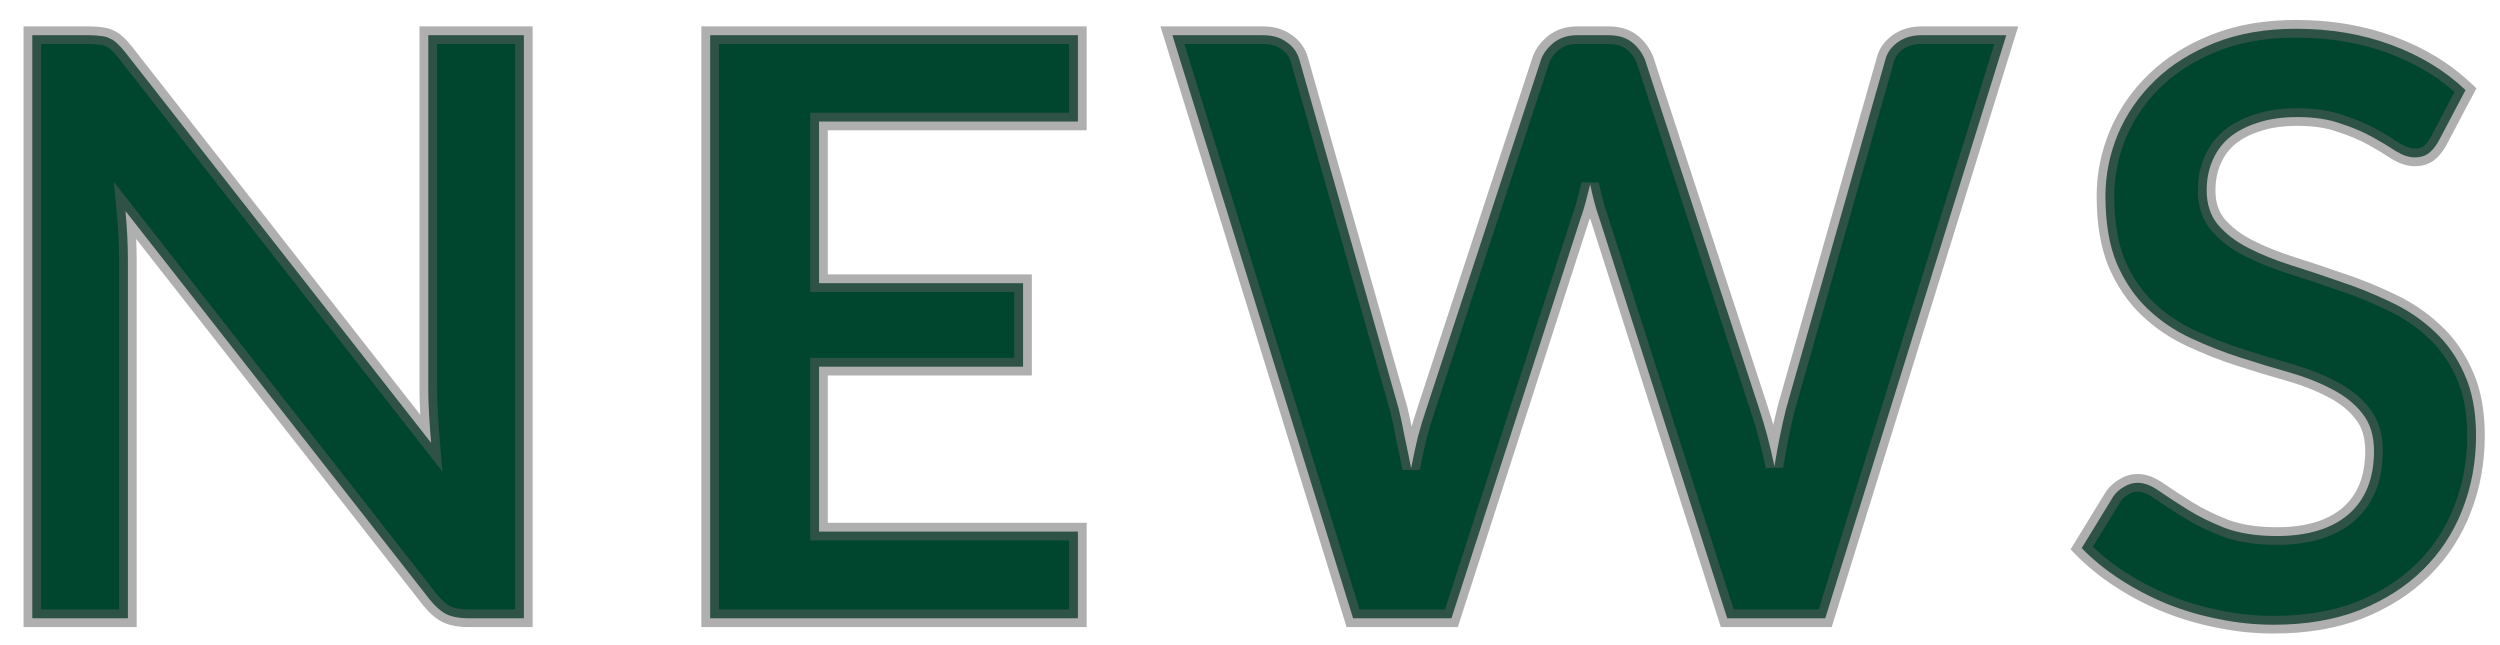
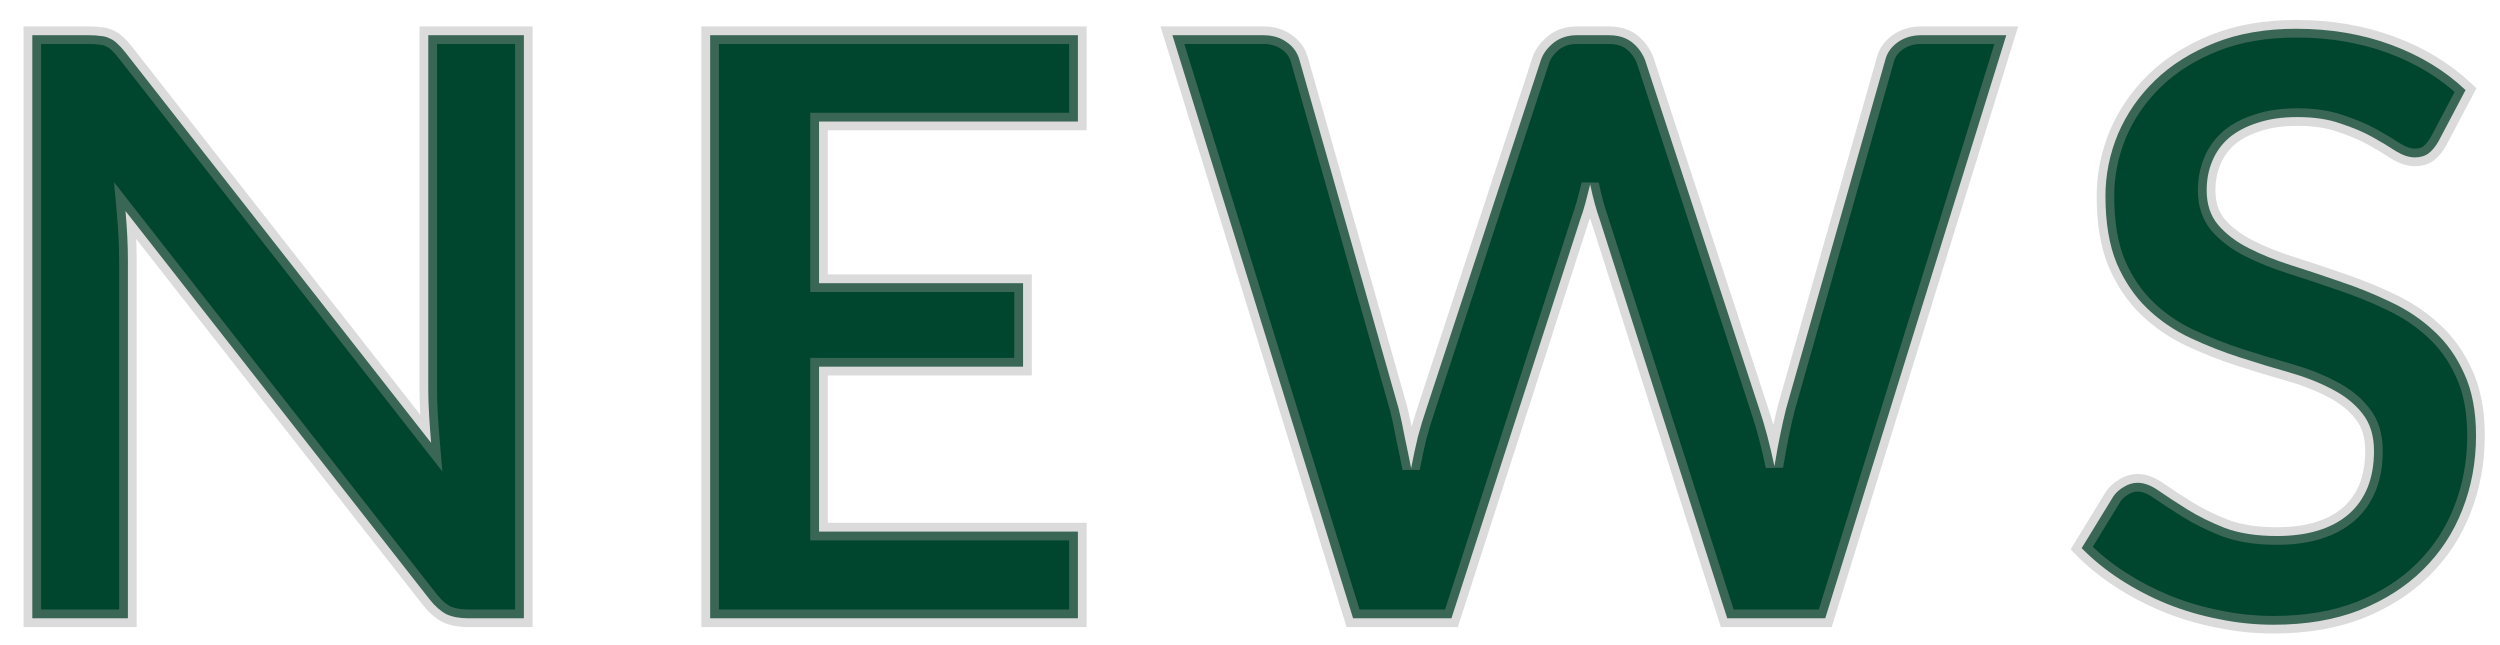
<svg xmlns="http://www.w3.org/2000/svg" width="93" height="24" viewBox="0 0 93 24" fill="none">
  <mask id="path-1-outside-1_844_13341" maskUnits="userSpaceOnUse" x="0" y="0" width="93" height="24" fill="black">
    <rect fill="white" width="93" height="24" />
    <path d="M19.488 1.31V23H17.418C17.098 23 16.828 22.95 16.608 22.85C16.398 22.74 16.192 22.56 15.992 22.31L4.668 7.85C4.728 8.51 4.758 9.12 4.758 9.68V23H1.202V1.31H3.317C3.487 1.31 3.632 1.32 3.752 1.34C3.882 1.35 3.993 1.38 4.082 1.43C4.183 1.47 4.277 1.535 4.367 1.625C4.457 1.705 4.558 1.815 4.668 1.955L16.038 16.475C16.008 16.125 15.982 15.78 15.963 15.44C15.943 15.1 15.932 14.785 15.932 14.495V1.31H19.488ZM30.468 4.52V10.535H38.058V13.64H30.468V19.775H40.098V23H26.418V1.31H40.098V4.52H30.468ZM74.634 1.31L67.899 23H64.254L59.514 8.18C59.384 7.82 59.264 7.38 59.154 6.86C59.094 7.11 59.034 7.345 58.974 7.565C58.914 7.785 58.849 7.99 58.779 8.18L53.994 23H50.334L43.614 1.31H46.989C47.339 1.31 47.629 1.395 47.859 1.565C48.099 1.725 48.259 1.945 48.339 2.225L52.029 15.2C52.109 15.52 52.184 15.87 52.254 16.25C52.334 16.62 52.414 17.01 52.494 17.42C52.574 17 52.659 16.605 52.749 16.235C52.849 15.865 52.954 15.52 53.064 15.2L57.324 2.225C57.404 1.995 57.559 1.785 57.789 1.595C58.029 1.405 58.319 1.31 58.659 1.31H59.844C60.194 1.31 60.479 1.395 60.699 1.565C60.919 1.735 61.084 1.955 61.194 2.225L65.439 15.2C65.649 15.82 65.839 16.535 66.009 17.345C66.139 16.555 66.284 15.84 66.444 15.2L70.134 2.225C70.194 1.975 70.344 1.76 70.584 1.58C70.834 1.4 71.129 1.31 71.469 1.31H74.634ZM90.713 5.255C90.593 5.465 90.463 5.62 90.323 5.72C90.193 5.81 90.028 5.855 89.828 5.855C89.618 5.855 89.388 5.78 89.138 5.63C88.898 5.47 88.608 5.295 88.268 5.105C87.928 4.915 87.528 4.745 87.068 4.595C86.618 4.435 86.083 4.355 85.463 4.355C84.903 4.355 84.413 4.425 83.993 4.565C83.573 4.695 83.218 4.88 82.928 5.12C82.648 5.36 82.438 5.65 82.298 5.99C82.158 6.32 82.088 6.685 82.088 7.085C82.088 7.595 82.228 8.02 82.508 8.36C82.798 8.7 83.178 8.99 83.648 9.23C84.118 9.47 84.653 9.685 85.253 9.875C85.853 10.065 86.468 10.27 87.098 10.49C87.728 10.7 88.343 10.95 88.943 11.24C89.543 11.52 90.078 11.88 90.548 12.32C91.018 12.75 91.393 13.28 91.673 13.91C91.963 14.54 92.108 15.305 92.108 16.205C92.108 17.185 91.938 18.105 91.598 18.965C91.268 19.815 90.778 20.56 90.128 21.2C89.488 21.83 88.703 22.33 87.773 22.7C86.843 23.06 85.778 23.24 84.578 23.24C83.888 23.24 83.208 23.17 82.538 23.03C81.868 22.9 81.223 22.71 80.603 22.46C79.993 22.21 79.418 21.91 78.878 21.56C78.338 21.21 77.858 20.82 77.438 20.39L78.623 18.455C78.723 18.315 78.853 18.2 79.013 18.11C79.173 18.01 79.343 17.96 79.523 17.96C79.773 17.96 80.043 18.065 80.333 18.275C80.623 18.475 80.968 18.7 81.368 18.95C81.768 19.2 82.233 19.43 82.763 19.64C83.303 19.84 83.948 19.94 84.698 19.94C85.848 19.94 86.738 19.67 87.368 19.13C87.998 18.58 88.313 17.795 88.313 16.775C88.313 16.205 88.168 15.74 87.878 15.38C87.598 15.02 87.223 14.72 86.753 14.48C86.283 14.23 85.748 14.02 85.148 13.85C84.548 13.68 83.938 13.495 83.318 13.295C82.698 13.095 82.088 12.855 81.488 12.575C80.888 12.295 80.353 11.93 79.883 11.48C79.413 11.03 79.033 10.47 78.743 9.8C78.463 9.12 78.323 8.285 78.323 7.295C78.323 6.505 78.478 5.735 78.788 4.985C79.108 4.235 79.568 3.57 80.168 2.99C80.768 2.41 81.508 1.945 82.388 1.595C83.268 1.245 84.278 1.07 85.418 1.07C86.698 1.07 87.878 1.27 88.958 1.67C90.038 2.07 90.958 2.63 91.718 3.35L90.713 5.255Z" />
  </mask>
  <path d="M19.488 1.31V23H17.418C17.098 23 16.828 22.95 16.608 22.85C16.398 22.74 16.192 22.56 15.992 22.31L4.668 7.85C4.728 8.51 4.758 9.12 4.758 9.68V23H1.202V1.31H3.317C3.487 1.31 3.632 1.32 3.752 1.34C3.882 1.35 3.993 1.38 4.082 1.43C4.183 1.47 4.277 1.535 4.367 1.625C4.457 1.705 4.558 1.815 4.668 1.955L16.038 16.475C16.008 16.125 15.982 15.78 15.963 15.44C15.943 15.1 15.932 14.785 15.932 14.495V1.31H19.488ZM30.468 4.52V10.535H38.058V13.64H30.468V19.775H40.098V23H26.418V1.31H40.098V4.52H30.468ZM74.634 1.31L67.899 23H64.254L59.514 8.18C59.384 7.82 59.264 7.38 59.154 6.86C59.094 7.11 59.034 7.345 58.974 7.565C58.914 7.785 58.849 7.99 58.779 8.18L53.994 23H50.334L43.614 1.31H46.989C47.339 1.31 47.629 1.395 47.859 1.565C48.099 1.725 48.259 1.945 48.339 2.225L52.029 15.2C52.109 15.52 52.184 15.87 52.254 16.25C52.334 16.62 52.414 17.01 52.494 17.42C52.574 17 52.659 16.605 52.749 16.235C52.849 15.865 52.954 15.52 53.064 15.2L57.324 2.225C57.404 1.995 57.559 1.785 57.789 1.595C58.029 1.405 58.319 1.31 58.659 1.31H59.844C60.194 1.31 60.479 1.395 60.699 1.565C60.919 1.735 61.084 1.955 61.194 2.225L65.439 15.2C65.649 15.82 65.839 16.535 66.009 17.345C66.139 16.555 66.284 15.84 66.444 15.2L70.134 2.225C70.194 1.975 70.344 1.76 70.584 1.58C70.834 1.4 71.129 1.31 71.469 1.31H74.634ZM90.713 5.255C90.593 5.465 90.463 5.62 90.323 5.72C90.193 5.81 90.028 5.855 89.828 5.855C89.618 5.855 89.388 5.78 89.138 5.63C88.898 5.47 88.608 5.295 88.268 5.105C87.928 4.915 87.528 4.745 87.068 4.595C86.618 4.435 86.083 4.355 85.463 4.355C84.903 4.355 84.413 4.425 83.993 4.565C83.573 4.695 83.218 4.88 82.928 5.12C82.648 5.36 82.438 5.65 82.298 5.99C82.158 6.32 82.088 6.685 82.088 7.085C82.088 7.595 82.228 8.02 82.508 8.36C82.798 8.7 83.178 8.99 83.648 9.23C84.118 9.47 84.653 9.685 85.253 9.875C85.853 10.065 86.468 10.27 87.098 10.49C87.728 10.7 88.343 10.95 88.943 11.24C89.543 11.52 90.078 11.88 90.548 12.32C91.018 12.75 91.393 13.28 91.673 13.91C91.963 14.54 92.108 15.305 92.108 16.205C92.108 17.185 91.938 18.105 91.598 18.965C91.268 19.815 90.778 20.56 90.128 21.2C89.488 21.83 88.703 22.33 87.773 22.7C86.843 23.06 85.778 23.24 84.578 23.24C83.888 23.24 83.208 23.17 82.538 23.03C81.868 22.9 81.223 22.71 80.603 22.46C79.993 22.21 79.418 21.91 78.878 21.56C78.338 21.21 77.858 20.82 77.438 20.39L78.623 18.455C78.723 18.315 78.853 18.2 79.013 18.11C79.173 18.01 79.343 17.96 79.523 17.96C79.773 17.96 80.043 18.065 80.333 18.275C80.623 18.475 80.968 18.7 81.368 18.95C81.768 19.2 82.233 19.43 82.763 19.64C83.303 19.84 83.948 19.94 84.698 19.94C85.848 19.94 86.738 19.67 87.368 19.13C87.998 18.58 88.313 17.795 88.313 16.775C88.313 16.205 88.168 15.74 87.878 15.38C87.598 15.02 87.223 14.72 86.753 14.48C86.283 14.23 85.748 14.02 85.148 13.85C84.548 13.68 83.938 13.495 83.318 13.295C82.698 13.095 82.088 12.855 81.488 12.575C80.888 12.295 80.353 11.93 79.883 11.48C79.413 11.03 79.033 10.47 78.743 9.8C78.463 9.12 78.323 8.285 78.323 7.295C78.323 6.505 78.478 5.735 78.788 4.985C79.108 4.235 79.568 3.57 80.168 2.99C80.768 2.41 81.508 1.945 82.388 1.595C83.268 1.245 84.278 1.07 85.418 1.07C86.698 1.07 87.878 1.27 88.958 1.67C90.038 2.07 90.958 2.63 91.718 3.35L90.713 5.255Z" fill="#00452D" />
  <path d="M19.488 1.31H19.814V0.983H19.488V1.31ZM19.488 23V23.327H19.814V23H19.488ZM16.608 22.85L16.456 23.139L16.464 23.144L16.472 23.147L16.608 22.85ZM15.992 22.31L15.735 22.511L15.738 22.514L15.992 22.31ZM4.668 7.85L4.925 7.649L4.242 6.777L4.342 7.88L4.668 7.85ZM4.757 23V23.327H5.084V23H4.757ZM1.202 23H0.876V23.327H1.202V23ZM1.202 1.31V0.983H0.876V1.31H1.202ZM3.752 1.34L3.699 1.662L3.713 1.665L3.727 1.666L3.752 1.34ZM4.082 1.43L3.924 1.716L3.942 1.726L3.961 1.733L4.082 1.43ZM4.367 1.625L4.137 1.856L4.143 1.863L4.151 1.869L4.367 1.625ZM4.668 1.955L4.925 1.754L4.924 1.753L4.668 1.955ZM16.038 16.475L15.78 16.676L16.457 17.54L16.363 16.447L16.038 16.475ZM15.963 15.44L16.288 15.421L15.963 15.44ZM15.932 1.31V0.983H15.606V1.31H15.932ZM19.161 1.31V23H19.814V1.31H19.161ZM19.488 22.673H17.418V23.327H19.488V22.673ZM17.418 22.673C17.13 22.673 16.909 22.628 16.743 22.553L16.472 23.147C16.746 23.272 17.065 23.327 17.418 23.327V22.673ZM16.759 22.561C16.601 22.478 16.429 22.332 16.247 22.106L15.738 22.514C15.956 22.788 16.195 23.002 16.456 23.139L16.759 22.561ZM16.25 22.109L4.925 7.649L4.41 8.051L15.735 22.511L16.25 22.109ZM4.342 7.88C4.401 8.531 4.431 9.131 4.431 9.68H5.084C5.084 9.109 5.053 8.489 4.993 7.82L4.342 7.88ZM4.431 9.68V23H5.084V9.68H4.431ZM4.757 22.673H1.202V23.327H4.757V22.673ZM1.529 23V1.31H0.876V23H1.529ZM1.202 1.637H3.317V0.983H1.202V1.637ZM3.317 1.637C3.476 1.637 3.602 1.646 3.699 1.662L3.806 1.018C3.663 0.994 3.499 0.983 3.317 0.983V1.637ZM3.727 1.666C3.823 1.673 3.884 1.694 3.924 1.716L4.241 1.144C4.101 1.066 3.942 1.027 3.778 1.014L3.727 1.666ZM3.961 1.733C4.013 1.754 4.072 1.792 4.137 1.856L4.598 1.394C4.483 1.278 4.352 1.186 4.204 1.127L3.961 1.733ZM4.151 1.869C4.221 1.932 4.308 2.026 4.411 2.157L4.924 1.753C4.807 1.604 4.694 1.478 4.584 1.381L4.151 1.869ZM4.41 2.156L15.78 16.676L16.295 16.274L4.925 1.754L4.41 2.156ZM16.363 16.447C16.333 16.1 16.308 15.758 16.288 15.421L15.636 15.459C15.657 15.802 15.682 16.15 15.712 16.503L16.363 16.447ZM16.288 15.421C16.269 15.086 16.259 14.778 16.259 14.495H15.606C15.606 14.792 15.616 15.114 15.636 15.459L16.288 15.421ZM16.259 14.495V1.31H15.606V14.495H16.259ZM15.932 1.637H19.488V0.983H15.932V1.637ZM30.468 4.52V4.193H30.141V4.52H30.468ZM30.468 10.535H30.141V10.862H30.468V10.535ZM38.058 10.535H38.384V10.208H38.058V10.535ZM38.058 13.64V13.967H38.384V13.64H38.058ZM30.468 13.64V13.313H30.141V13.64H30.468ZM30.468 19.775H30.141V20.102H30.468V19.775ZM40.098 19.775H40.424V19.448H40.098V19.775ZM40.098 23V23.327H40.424V23H40.098ZM26.418 23H26.091V23.327H26.418V23ZM26.418 1.31V0.983H26.091V1.31H26.418ZM40.098 1.31H40.424V0.983H40.098V1.31ZM40.098 4.52V4.847H40.424V4.52H40.098ZM30.141 4.52V10.535H30.794V4.52H30.141ZM30.468 10.862H38.058V10.208H30.468V10.862ZM37.731 10.535V13.64H38.384V10.535H37.731ZM38.058 13.313H30.468V13.967H38.058V13.313ZM30.141 13.64V19.775H30.794V13.64H30.141ZM30.468 20.102H40.098V19.448H30.468V20.102ZM39.771 19.775V23H40.424V19.775H39.771ZM40.098 22.673H26.418V23.327H40.098V22.673ZM26.744 23V1.31H26.091V23H26.744ZM26.418 1.637H40.098V0.983H26.418V1.637ZM39.771 1.31V4.52H40.424V1.31H39.771ZM40.098 4.193H30.468V4.847H40.098V4.193ZM74.634 1.31L74.945 1.407L75.077 0.983H74.634V1.31ZM67.899 23V23.327H68.139L68.21 23.097L67.899 23ZM64.254 23L63.943 23.099L64.015 23.327H64.254V23ZM59.514 8.18L59.825 8.08L59.821 8.069L59.514 8.18ZM59.154 6.86L59.473 6.792L58.836 6.784L59.154 6.86ZM58.974 7.565L58.658 7.479V7.479L58.974 7.565ZM58.779 8.18L58.472 8.067L58.468 8.08L58.779 8.18ZM53.994 23V23.327H54.231L54.304 23.1L53.994 23ZM50.334 23L50.022 23.097L50.093 23.327H50.334V23ZM43.614 1.31V0.983H43.17L43.302 1.407L43.614 1.31ZM47.859 1.565L47.664 1.828L47.671 1.832L47.677 1.837L47.859 1.565ZM48.339 2.225L48.653 2.136L48.653 2.135L48.339 2.225ZM52.029 15.2L52.346 15.121L52.343 15.111L52.029 15.2ZM52.254 16.25L51.932 16.309L51.934 16.319L52.254 16.25ZM52.494 17.42L52.173 17.483L52.814 17.481L52.494 17.42ZM52.749 16.235L52.433 16.15L52.431 16.158L52.749 16.235ZM53.064 15.2L53.373 15.306L53.374 15.302L53.064 15.2ZM57.324 2.225L57.015 2.118L57.013 2.123L57.324 2.225ZM57.789 1.595L57.586 1.339L57.581 1.343L57.789 1.595ZM60.699 1.565L60.499 1.823V1.823L60.699 1.565ZM61.194 2.225L61.504 2.123L61.5 2.112L61.496 2.102L61.194 2.225ZM65.439 15.2L65.128 15.302L65.129 15.305L65.439 15.2ZM66.009 17.345L65.689 17.412L66.331 17.398L66.009 17.345ZM66.444 15.2L66.129 15.111L66.127 15.121L66.444 15.2ZM70.134 2.225L70.448 2.314L70.451 2.301L70.134 2.225ZM70.584 1.58L70.393 1.315L70.388 1.319L70.584 1.58ZM74.322 1.213L67.587 22.903L68.21 23.097L74.945 1.407L74.322 1.213ZM67.899 22.673H64.254V23.327H67.899V22.673ZM64.565 22.901L59.825 8.081L59.203 8.28L63.943 23.099L64.565 22.901ZM59.821 8.069C59.697 7.727 59.581 7.303 59.473 6.792L58.834 6.928C58.946 7.457 59.07 7.913 59.206 8.291L59.821 8.069ZM58.836 6.784C58.777 7.031 58.718 7.263 58.658 7.479L59.289 7.651C59.35 7.427 59.41 7.189 59.471 6.936L58.836 6.784ZM58.658 7.479C58.601 7.691 58.538 7.887 58.472 8.067L59.085 8.293C59.159 8.093 59.227 7.879 59.289 7.651L58.658 7.479ZM58.468 8.08L53.683 22.9L54.304 23.1L59.089 8.28L58.468 8.08ZM53.994 22.673H50.334V23.327H53.994V22.673ZM50.646 22.903L43.926 1.213L43.302 1.407L50.022 23.097L50.646 22.903ZM43.614 1.637H46.989V0.983H43.614V1.637ZM46.989 1.637C47.285 1.637 47.502 1.708 47.664 1.828L48.053 1.302C47.755 1.082 47.392 0.983 46.989 0.983V1.637ZM47.677 1.837C47.852 1.953 47.966 2.108 48.025 2.315L48.653 2.135C48.552 1.782 48.345 1.497 48.04 1.293L47.677 1.837ZM48.024 2.314L51.714 15.289L52.343 15.111L48.653 2.136L48.024 2.314ZM51.712 15.279C51.79 15.592 51.863 15.935 51.932 16.309L52.575 16.191C52.504 15.805 52.427 15.448 52.346 15.121L51.712 15.279ZM51.934 16.319C52.014 16.687 52.093 17.075 52.173 17.483L52.814 17.358C52.734 16.945 52.653 16.553 52.573 16.181L51.934 16.319ZM52.814 17.481C52.894 17.066 52.977 16.676 53.066 16.312L52.431 16.158C52.34 16.534 52.254 16.934 52.173 17.359L52.814 17.481ZM53.064 16.32C53.162 15.956 53.265 15.618 53.373 15.306L52.755 15.094C52.642 15.422 52.535 15.774 52.433 16.15L53.064 16.32ZM53.374 15.302L57.634 2.327L57.013 2.123L52.753 15.098L53.374 15.302ZM57.632 2.332C57.688 2.17 57.802 2.007 57.997 1.847L57.581 1.343C57.315 1.563 57.119 1.82 57.015 2.118L57.632 2.332ZM57.991 1.851C58.167 1.712 58.384 1.637 58.659 1.637V0.983C58.254 0.983 57.89 1.098 57.586 1.339L57.991 1.851ZM58.659 1.637H59.844V0.983H58.659V1.637ZM59.844 1.637C60.14 1.637 60.349 1.708 60.499 1.823L60.898 1.307C60.608 1.082 60.247 0.983 59.844 0.983V1.637ZM60.499 1.823C60.671 1.956 60.802 2.129 60.891 2.348L61.496 2.102C61.365 1.781 61.166 1.514 60.898 1.307L60.499 1.823ZM60.883 2.327L65.128 15.302L65.749 15.098L61.504 2.123L60.883 2.327ZM65.129 15.305C65.334 15.91 65.521 16.612 65.689 17.412L66.328 17.278C66.156 16.458 65.963 15.73 65.748 15.095L65.129 15.305ZM66.331 17.398C66.46 16.615 66.603 15.909 66.76 15.279L66.127 15.121C65.964 15.771 65.817 16.495 65.686 17.292L66.331 17.398ZM66.758 15.289L70.448 2.314L69.819 2.136L66.129 15.111L66.758 15.289ZM70.451 2.301C70.491 2.137 70.59 1.984 70.78 1.841L70.388 1.319C70.097 1.536 69.897 1.813 69.816 2.149L70.451 2.301ZM70.774 1.845C70.963 1.709 71.19 1.637 71.469 1.637V0.983C71.068 0.983 70.704 1.091 70.393 1.315L70.774 1.845ZM71.469 1.637H74.634V0.983H71.469V1.637ZM90.713 5.255L90.996 5.417L91.001 5.407L90.713 5.255ZM90.323 5.72L90.509 5.989L90.513 5.986L90.323 5.72ZM89.138 5.63L88.957 5.902L88.963 5.906L88.97 5.91L89.138 5.63ZM88.268 5.105L88.427 4.82L88.268 5.105ZM87.068 4.595L86.958 4.903L86.966 4.906L87.068 4.595ZM83.993 4.565L84.089 4.877L84.096 4.875L83.993 4.565ZM82.928 5.12L82.719 4.868L82.715 4.872L82.928 5.12ZM82.298 5.99L82.598 6.118L82.6 6.114L82.298 5.99ZM82.508 8.36L82.255 8.568L82.259 8.572L82.508 8.36ZM83.648 9.23L83.499 9.521L83.648 9.23ZM85.253 9.875L85.154 10.186L85.253 9.875ZM87.098 10.49L86.99 10.798L86.994 10.8L87.098 10.49ZM88.943 11.24L88.8 11.534L88.805 11.536L88.943 11.24ZM90.548 12.32L90.324 12.558L90.327 12.561L90.548 12.32ZM91.673 13.91L91.374 14.043L91.376 14.047L91.673 13.91ZM91.598 18.965L91.294 18.845L91.293 18.847L91.598 18.965ZM90.128 21.2L90.357 21.433L90.357 21.433L90.128 21.2ZM87.773 22.7L87.891 23.005L87.893 23.003L87.773 22.7ZM82.538 23.03L82.605 22.71L82.6 22.709L82.538 23.03ZM80.603 22.46L80.479 22.762L80.481 22.763L80.603 22.46ZM78.878 21.56L78.7 21.834L78.878 21.56ZM77.438 20.39L77.159 20.219L77.026 20.436L77.204 20.618L77.438 20.39ZM78.623 18.455L78.357 18.265L78.35 18.275L78.344 18.284L78.623 18.455ZM79.013 18.11L79.173 18.395L79.179 18.391L79.186 18.387L79.013 18.11ZM80.333 18.275L80.141 18.54L80.147 18.544L80.333 18.275ZM81.368 18.95L81.541 18.673L81.368 18.95ZM82.763 19.64L82.642 19.944L82.649 19.946L82.763 19.64ZM87.368 19.13L87.58 19.378L87.582 19.376L87.368 19.13ZM87.878 15.38L87.62 15.581L87.623 15.585L87.878 15.38ZM86.753 14.48L86.599 14.768L86.604 14.771L86.753 14.48ZM85.148 13.85L85.059 14.164L85.148 13.85ZM83.318 13.295L83.217 13.606L83.318 13.295ZM79.883 11.48L79.657 11.716L79.883 11.48ZM78.743 9.8L78.441 9.924L78.443 9.93L78.743 9.8ZM78.788 4.985L78.487 4.857L78.486 4.86L78.788 4.985ZM80.168 2.99L79.941 2.755V2.755L80.168 2.99ZM88.958 1.67L88.844 1.976L88.958 1.67ZM91.718 3.35L92.007 3.502L92.122 3.283L91.942 3.113L91.718 3.35ZM90.429 5.093C90.324 5.278 90.222 5.39 90.133 5.454L90.513 5.986C90.703 5.85 90.862 5.652 90.996 5.417L90.429 5.093ZM90.137 5.451C90.074 5.495 89.979 5.528 89.828 5.528V6.182C90.076 6.182 90.311 6.125 90.509 5.989L90.137 5.451ZM89.828 5.528C89.695 5.528 89.524 5.481 89.306 5.35L88.97 5.91C89.251 6.079 89.54 6.182 89.828 6.182V5.528ZM89.319 5.358C89.07 5.192 88.772 5.013 88.427 4.82L88.108 5.39C88.443 5.577 88.725 5.748 88.957 5.902L89.319 5.358ZM88.427 4.82C88.065 4.617 87.644 4.44 87.169 4.284L86.966 4.906C87.411 5.05 87.791 5.213 88.108 5.39L88.427 4.82ZM87.177 4.287C86.683 4.112 86.109 4.028 85.463 4.028V4.682C86.056 4.682 86.552 4.758 86.958 4.903L87.177 4.287ZM85.463 4.028C84.876 4.028 84.35 4.102 83.889 4.255L84.096 4.875C84.475 4.748 84.929 4.682 85.463 4.682V4.028ZM83.896 4.253C83.442 4.394 83.047 4.597 82.719 4.868L83.136 5.372C83.388 5.163 83.703 4.996 84.089 4.877L83.896 4.253ZM82.715 4.872C82.396 5.145 82.155 5.478 81.996 5.866L82.6 6.114C82.72 5.822 82.899 5.575 83.14 5.368L82.715 4.872ZM81.997 5.862C81.838 6.237 81.761 6.646 81.761 7.085H82.414C82.414 6.724 82.477 6.403 82.598 6.118L81.997 5.862ZM81.761 7.085C81.761 7.658 81.92 8.16 82.255 8.568L82.76 8.152C82.535 7.88 82.414 7.532 82.414 7.085H81.761ZM82.259 8.572C82.582 8.95 82.998 9.265 83.499 9.521L83.796 8.939C83.358 8.715 83.014 8.45 82.756 8.148L82.259 8.572ZM83.499 9.521C83.988 9.77 84.54 9.992 85.154 10.186L85.351 9.564C84.765 9.378 84.247 9.17 83.796 8.939L83.499 9.521ZM85.154 10.186C85.751 10.375 86.363 10.579 86.99 10.798L87.205 10.182C86.573 9.961 85.954 9.755 85.351 9.564L85.154 10.186ZM86.994 10.8C87.611 11.005 88.213 11.25 88.8 11.534L89.085 10.946C88.472 10.65 87.844 10.395 87.201 10.18L86.994 10.8ZM88.805 11.536C89.374 11.802 89.88 12.143 90.324 12.558L90.771 12.082C90.275 11.617 89.711 11.238 89.081 10.944L88.805 11.536ZM90.327 12.561C90.761 12.958 91.111 13.45 91.374 14.043L91.971 13.777C91.674 13.11 91.274 12.542 90.768 12.079L90.327 12.561ZM91.376 14.047C91.641 14.623 91.781 15.339 91.781 16.205H92.434C92.434 15.271 92.284 14.457 91.969 13.773L91.376 14.047ZM91.781 16.205C91.781 17.146 91.618 18.025 91.294 18.845L91.901 19.085C92.257 18.185 92.434 17.224 92.434 16.205H91.781ZM91.293 18.847C90.98 19.654 90.516 20.36 89.898 20.967L90.357 21.433C91.04 20.76 91.555 19.976 91.902 19.083L91.293 18.847ZM89.898 20.967C89.293 21.563 88.546 22.041 87.652 22.396L87.893 23.003C88.859 22.619 89.682 22.097 90.357 21.433L89.898 20.967ZM87.655 22.395C86.769 22.738 85.745 22.913 84.578 22.913V23.567C85.81 23.567 86.916 23.382 87.891 23.005L87.655 22.395ZM84.578 22.913C83.91 22.913 83.252 22.846 82.605 22.71L82.471 23.35C83.163 23.494 83.865 23.567 84.578 23.567V22.913ZM82.6 22.709C81.95 22.583 81.325 22.399 80.725 22.157L80.481 22.763C81.12 23.021 81.785 23.217 82.475 23.351L82.6 22.709ZM80.727 22.158C80.135 21.915 79.578 21.625 79.055 21.286L78.7 21.834C79.257 22.195 79.85 22.505 80.479 22.762L80.727 22.158ZM79.055 21.286C78.534 20.948 78.073 20.573 77.671 20.162L77.204 20.618C77.642 21.067 78.141 21.472 78.7 21.834L79.055 21.286ZM77.716 20.561L78.901 18.626L78.344 18.284L77.159 20.219L77.716 20.561ZM78.888 18.645C78.959 18.546 79.052 18.463 79.173 18.395L78.853 17.825C78.654 17.937 78.487 18.084 78.357 18.265L78.888 18.645ZM79.186 18.387C79.296 18.318 79.407 18.287 79.523 18.287V17.633C79.278 17.633 79.049 17.702 78.84 17.833L79.186 18.387ZM79.523 18.287C79.68 18.287 79.884 18.353 80.141 18.54L80.524 18.011C80.202 17.777 79.865 17.633 79.523 17.633V18.287ZM80.147 18.544C80.442 18.747 80.792 18.975 81.195 19.227L81.541 18.673C81.144 18.425 80.803 18.203 80.518 18.006L80.147 18.544ZM81.195 19.227C81.614 19.489 82.098 19.728 82.642 19.944L82.883 19.336C82.368 19.132 81.921 18.911 81.541 18.673L81.195 19.227ZM82.649 19.946C83.235 20.163 83.92 20.267 84.698 20.267V19.613C83.975 19.613 83.371 19.517 82.876 19.334L82.649 19.946ZM84.698 20.267C85.896 20.267 86.872 19.985 87.58 19.378L87.155 18.882C86.604 19.355 85.8 19.613 84.698 19.613V20.267ZM87.582 19.376C88.299 18.751 88.639 17.867 88.639 16.775H87.986C87.986 17.723 87.696 18.409 87.153 18.884L87.582 19.376ZM88.639 16.775C88.639 16.148 88.479 15.606 88.132 15.175L87.623 15.585C87.856 15.874 87.986 16.262 87.986 16.775H88.639ZM88.135 15.18C87.822 14.776 87.407 14.447 86.901 14.189L86.604 14.771C87.038 14.992 87.374 15.264 87.62 15.581L88.135 15.18ZM86.906 14.192C86.412 13.929 85.855 13.711 85.237 13.536L85.059 14.164C85.64 14.329 86.153 14.531 86.599 14.768L86.906 14.192ZM85.237 13.536C84.641 13.367 84.034 13.183 83.418 12.984L83.217 13.606C83.841 13.807 84.455 13.993 85.059 14.164L85.237 13.536ZM83.418 12.984C82.811 12.788 82.214 12.553 81.626 12.279L81.35 12.871C81.962 13.157 82.584 13.402 83.217 13.606L83.418 12.984ZM81.626 12.279C81.058 12.014 80.552 11.669 80.109 11.244L79.657 11.716C80.153 12.191 80.718 12.576 81.35 12.871L81.626 12.279ZM80.109 11.244C79.674 10.828 79.317 10.305 79.042 9.67L78.443 9.93C78.748 10.635 79.152 11.232 79.657 11.716L80.109 11.244ZM79.045 9.676C78.785 9.046 78.649 8.256 78.649 7.295H77.996C77.996 8.314 78.14 9.194 78.441 9.924L79.045 9.676ZM78.649 7.295C78.649 6.549 78.795 5.821 79.09 5.11L78.486 4.86C78.16 5.649 77.996 6.461 77.996 7.295H78.649ZM79.088 5.113C79.391 4.404 79.825 3.775 80.395 3.225L79.941 2.755C79.31 3.365 78.825 4.066 78.487 4.857L79.088 5.113ZM80.395 3.225C80.96 2.678 81.663 2.235 82.508 1.898L82.267 1.292C81.353 1.655 80.575 2.142 79.941 2.755L80.395 3.225ZM82.508 1.898C83.343 1.567 84.311 1.397 85.418 1.397V0.743C84.245 0.743 83.192 0.923 82.267 1.292L82.508 1.898ZM85.418 1.397C86.663 1.397 87.804 1.591 88.844 1.976L89.071 1.364C87.951 0.949 86.732 0.743 85.418 0.743V1.397ZM88.844 1.976C89.887 2.362 90.768 2.9 91.493 3.587L91.942 3.113C91.147 2.36 90.188 1.777 89.071 1.364L88.844 1.976ZM91.429 3.198L90.424 5.103L91.001 5.407L92.007 3.502L91.429 3.198Z" fill="#9E9E9E" fill-opacity="0.37" mask="url(#path-1-outside-1_844_13341)" />
-   <path d="M19.488 1.31H19.814V0.983H19.488V1.31ZM19.488 23V23.327H19.814V23H19.488ZM16.608 22.85L16.456 23.139L16.464 23.144L16.472 23.147L16.608 22.85ZM15.992 22.31L15.735 22.511L15.738 22.514L15.992 22.31ZM4.668 7.85L4.925 7.649L4.242 6.777L4.342 7.88L4.668 7.85ZM4.757 23V23.327H5.084V23H4.757ZM1.202 23H0.876V23.327H1.202V23ZM1.202 1.31V0.983H0.876V1.31H1.202ZM3.752 1.34L3.699 1.662L3.713 1.665L3.727 1.666L3.752 1.34ZM4.082 1.43L3.924 1.716L3.942 1.726L3.961 1.733L4.082 1.43ZM4.367 1.625L4.137 1.856L4.143 1.863L4.151 1.869L4.367 1.625ZM4.668 1.955L4.925 1.754L4.924 1.753L4.668 1.955ZM16.038 16.475L15.78 16.676L16.457 17.54L16.363 16.447L16.038 16.475ZM15.963 15.44L16.288 15.421L15.963 15.44ZM15.932 1.31V0.983H15.606V1.31H15.932ZM19.161 1.31V23H19.814V1.31H19.161ZM19.488 22.673H17.418V23.327H19.488V22.673ZM17.418 22.673C17.13 22.673 16.909 22.628 16.743 22.553L16.472 23.147C16.746 23.272 17.065 23.327 17.418 23.327V22.673ZM16.759 22.561C16.601 22.478 16.429 22.332 16.247 22.106L15.738 22.514C15.956 22.788 16.195 23.002 16.456 23.139L16.759 22.561ZM16.25 22.109L4.925 7.649L4.41 8.051L15.735 22.511L16.25 22.109ZM4.342 7.88C4.401 8.531 4.431 9.131 4.431 9.68H5.084C5.084 9.109 5.053 8.489 4.993 7.82L4.342 7.88ZM4.431 9.68V23H5.084V9.68H4.431ZM4.757 22.673H1.202V23.327H4.757V22.673ZM1.529 23V1.31H0.876V23H1.529ZM1.202 1.637H3.317V0.983H1.202V1.637ZM3.317 1.637C3.476 1.637 3.602 1.646 3.699 1.662L3.806 1.018C3.663 0.994 3.499 0.983 3.317 0.983V1.637ZM3.727 1.666C3.823 1.673 3.884 1.694 3.924 1.716L4.241 1.144C4.101 1.066 3.942 1.027 3.778 1.014L3.727 1.666ZM3.961 1.733C4.013 1.754 4.072 1.792 4.137 1.856L4.598 1.394C4.483 1.278 4.352 1.186 4.204 1.127L3.961 1.733ZM4.151 1.869C4.221 1.932 4.308 2.026 4.411 2.157L4.924 1.753C4.807 1.604 4.694 1.478 4.584 1.381L4.151 1.869ZM4.41 2.156L15.78 16.676L16.295 16.274L4.925 1.754L4.41 2.156ZM16.363 16.447C16.333 16.1 16.308 15.758 16.288 15.421L15.636 15.459C15.657 15.802 15.682 16.15 15.712 16.503L16.363 16.447ZM16.288 15.421C16.269 15.086 16.259 14.778 16.259 14.495H15.606C15.606 14.792 15.616 15.114 15.636 15.459L16.288 15.421ZM16.259 14.495V1.31H15.606V14.495H16.259ZM15.932 1.637H19.488V0.983H15.932V1.637ZM30.468 4.52V4.193H30.141V4.52H30.468ZM30.468 10.535H30.141V10.862H30.468V10.535ZM38.058 10.535H38.384V10.208H38.058V10.535ZM38.058 13.64V13.967H38.384V13.64H38.058ZM30.468 13.64V13.313H30.141V13.64H30.468ZM30.468 19.775H30.141V20.102H30.468V19.775ZM40.098 19.775H40.424V19.448H40.098V19.775ZM40.098 23V23.327H40.424V23H40.098ZM26.418 23H26.091V23.327H26.418V23ZM26.418 1.31V0.983H26.091V1.31H26.418ZM40.098 1.31H40.424V0.983H40.098V1.31ZM40.098 4.52V4.847H40.424V4.52H40.098ZM30.141 4.52V10.535H30.794V4.52H30.141ZM30.468 10.862H38.058V10.208H30.468V10.862ZM37.731 10.535V13.64H38.384V10.535H37.731ZM38.058 13.313H30.468V13.967H38.058V13.313ZM30.141 13.64V19.775H30.794V13.64H30.141ZM30.468 20.102H40.098V19.448H30.468V20.102ZM39.771 19.775V23H40.424V19.775H39.771ZM40.098 22.673H26.418V23.327H40.098V22.673ZM26.744 23V1.31H26.091V23H26.744ZM26.418 1.637H40.098V0.983H26.418V1.637ZM39.771 1.31V4.52H40.424V1.31H39.771ZM40.098 4.193H30.468V4.847H40.098V4.193ZM74.634 1.31L74.945 1.407L75.077 0.983H74.634V1.31ZM67.899 23V23.327H68.139L68.21 23.097L67.899 23ZM64.254 23L63.943 23.099L64.015 23.327H64.254V23ZM59.514 8.18L59.825 8.08L59.821 8.069L59.514 8.18ZM59.154 6.86L59.473 6.792L58.836 6.784L59.154 6.86ZM58.974 7.565L58.658 7.479V7.479L58.974 7.565ZM58.779 8.18L58.472 8.067L58.468 8.08L58.779 8.18ZM53.994 23V23.327H54.231L54.304 23.1L53.994 23ZM50.334 23L50.022 23.097L50.093 23.327H50.334V23ZM43.614 1.31V0.983H43.17L43.302 1.407L43.614 1.31ZM47.859 1.565L47.664 1.828L47.671 1.832L47.677 1.837L47.859 1.565ZM48.339 2.225L48.653 2.136L48.653 2.135L48.339 2.225ZM52.029 15.2L52.346 15.121L52.343 15.111L52.029 15.2ZM52.254 16.25L51.932 16.309L51.934 16.319L52.254 16.25ZM52.494 17.42L52.173 17.483L52.814 17.481L52.494 17.42ZM52.749 16.235L52.433 16.15L52.431 16.158L52.749 16.235ZM53.064 15.2L53.373 15.306L53.374 15.302L53.064 15.2ZM57.324 2.225L57.015 2.118L57.013 2.123L57.324 2.225ZM57.789 1.595L57.586 1.339L57.581 1.343L57.789 1.595ZM60.699 1.565L60.499 1.823V1.823L60.699 1.565ZM61.194 2.225L61.504 2.123L61.5 2.112L61.496 2.102L61.194 2.225ZM65.439 15.2L65.128 15.302L65.129 15.305L65.439 15.2ZM66.009 17.345L65.689 17.412L66.331 17.398L66.009 17.345ZM66.444 15.2L66.129 15.111L66.127 15.121L66.444 15.2ZM70.134 2.225L70.448 2.314L70.451 2.301L70.134 2.225ZM70.584 1.58L70.393 1.315L70.388 1.319L70.584 1.58ZM74.322 1.213L67.587 22.903L68.21 23.097L74.945 1.407L74.322 1.213ZM67.899 22.673H64.254V23.327H67.899V22.673ZM64.565 22.901L59.825 8.081L59.203 8.28L63.943 23.099L64.565 22.901ZM59.821 8.069C59.697 7.727 59.581 7.303 59.473 6.792L58.834 6.928C58.946 7.457 59.07 7.913 59.206 8.291L59.821 8.069ZM58.836 6.784C58.777 7.031 58.718 7.263 58.658 7.479L59.289 7.651C59.35 7.427 59.41 7.189 59.471 6.936L58.836 6.784ZM58.658 7.479C58.601 7.691 58.538 7.887 58.472 8.067L59.085 8.293C59.159 8.093 59.227 7.879 59.289 7.651L58.658 7.479ZM58.468 8.08L53.683 22.9L54.304 23.1L59.089 8.28L58.468 8.08ZM53.994 22.673H50.334V23.327H53.994V22.673ZM50.646 22.903L43.926 1.213L43.302 1.407L50.022 23.097L50.646 22.903ZM43.614 1.637H46.989V0.983H43.614V1.637ZM46.989 1.637C47.285 1.637 47.502 1.708 47.664 1.828L48.053 1.302C47.755 1.082 47.392 0.983 46.989 0.983V1.637ZM47.677 1.837C47.852 1.953 47.966 2.108 48.025 2.315L48.653 2.135C48.552 1.782 48.345 1.497 48.04 1.293L47.677 1.837ZM48.024 2.314L51.714 15.289L52.343 15.111L48.653 2.136L48.024 2.314ZM51.712 15.279C51.79 15.592 51.863 15.935 51.932 16.309L52.575 16.191C52.504 15.805 52.427 15.448 52.346 15.121L51.712 15.279ZM51.934 16.319C52.014 16.687 52.093 17.075 52.173 17.483L52.814 17.358C52.734 16.945 52.653 16.553 52.573 16.181L51.934 16.319ZM52.814 17.481C52.894 17.066 52.977 16.676 53.066 16.312L52.431 16.158C52.34 16.534 52.254 16.934 52.173 17.359L52.814 17.481ZM53.064 16.32C53.162 15.956 53.265 15.618 53.373 15.306L52.755 15.094C52.642 15.422 52.535 15.774 52.433 16.15L53.064 16.32ZM53.374 15.302L57.634 2.327L57.013 2.123L52.753 15.098L53.374 15.302ZM57.632 2.332C57.688 2.17 57.802 2.007 57.997 1.847L57.581 1.343C57.315 1.563 57.119 1.82 57.015 2.118L57.632 2.332ZM57.991 1.851C58.167 1.712 58.384 1.637 58.659 1.637V0.983C58.254 0.983 57.89 1.098 57.586 1.339L57.991 1.851ZM58.659 1.637H59.844V0.983H58.659V1.637ZM59.844 1.637C60.14 1.637 60.349 1.708 60.499 1.823L60.898 1.307C60.608 1.082 60.247 0.983 59.844 0.983V1.637ZM60.499 1.823C60.671 1.956 60.802 2.129 60.891 2.348L61.496 2.102C61.365 1.781 61.166 1.514 60.898 1.307L60.499 1.823ZM60.883 2.327L65.128 15.302L65.749 15.098L61.504 2.123L60.883 2.327ZM65.129 15.305C65.334 15.91 65.521 16.612 65.689 17.412L66.328 17.278C66.156 16.458 65.963 15.73 65.748 15.095L65.129 15.305ZM66.331 17.398C66.46 16.615 66.603 15.909 66.76 15.279L66.127 15.121C65.964 15.771 65.817 16.495 65.686 17.292L66.331 17.398ZM66.758 15.289L70.448 2.314L69.819 2.136L66.129 15.111L66.758 15.289ZM70.451 2.301C70.491 2.137 70.59 1.984 70.78 1.841L70.388 1.319C70.097 1.536 69.897 1.813 69.816 2.149L70.451 2.301ZM70.774 1.845C70.963 1.709 71.19 1.637 71.469 1.637V0.983C71.068 0.983 70.704 1.091 70.393 1.315L70.774 1.845ZM71.469 1.637H74.634V0.983H71.469V1.637ZM90.713 5.255L90.996 5.417L91.001 5.407L90.713 5.255ZM90.323 5.72L90.509 5.989L90.513 5.986L90.323 5.72ZM89.138 5.63L88.957 5.902L88.963 5.906L88.97 5.91L89.138 5.63ZM88.268 5.105L88.427 4.82L88.268 5.105ZM87.068 4.595L86.958 4.903L86.966 4.906L87.068 4.595ZM83.993 4.565L84.089 4.877L84.096 4.875L83.993 4.565ZM82.928 5.12L82.719 4.868L82.715 4.872L82.928 5.12ZM82.298 5.99L82.598 6.118L82.6 6.114L82.298 5.99ZM82.508 8.36L82.255 8.568L82.259 8.572L82.508 8.36ZM83.648 9.23L83.499 9.521L83.648 9.23ZM85.253 9.875L85.154 10.186L85.253 9.875ZM87.098 10.49L86.99 10.798L86.994 10.8L87.098 10.49ZM88.943 11.24L88.8 11.534L88.805 11.536L88.943 11.24ZM90.548 12.32L90.324 12.558L90.327 12.561L90.548 12.32ZM91.673 13.91L91.374 14.043L91.376 14.047L91.673 13.91ZM91.598 18.965L91.294 18.845L91.293 18.847L91.598 18.965ZM90.128 21.2L90.357 21.433L90.357 21.433L90.128 21.2ZM87.773 22.7L87.891 23.005L87.893 23.003L87.773 22.7ZM82.538 23.03L82.605 22.71L82.6 22.709L82.538 23.03ZM80.603 22.46L80.479 22.762L80.481 22.763L80.603 22.46ZM78.878 21.56L78.7 21.834L78.878 21.56ZM77.438 20.39L77.159 20.219L77.026 20.436L77.204 20.618L77.438 20.39ZM78.623 18.455L78.357 18.265L78.35 18.275L78.344 18.284L78.623 18.455ZM79.013 18.11L79.173 18.395L79.179 18.391L79.186 18.387L79.013 18.11ZM80.333 18.275L80.141 18.54L80.147 18.544L80.333 18.275ZM81.368 18.95L81.541 18.673L81.368 18.95ZM82.763 19.64L82.642 19.944L82.649 19.946L82.763 19.64ZM87.368 19.13L87.58 19.378L87.582 19.376L87.368 19.13ZM87.878 15.38L87.62 15.581L87.623 15.585L87.878 15.38ZM86.753 14.48L86.599 14.768L86.604 14.771L86.753 14.48ZM85.148 13.85L85.059 14.164L85.148 13.85ZM83.318 13.295L83.217 13.606L83.318 13.295ZM79.883 11.48L79.657 11.716L79.883 11.48ZM78.743 9.8L78.441 9.924L78.443 9.93L78.743 9.8ZM78.788 4.985L78.487 4.857L78.486 4.86L78.788 4.985ZM80.168 2.99L79.941 2.755V2.755L80.168 2.99ZM88.958 1.67L88.844 1.976L88.958 1.67ZM91.718 3.35L92.007 3.502L92.122 3.283L91.942 3.113L91.718 3.35ZM90.429 5.093C90.324 5.278 90.222 5.39 90.133 5.454L90.513 5.986C90.703 5.85 90.862 5.652 90.996 5.417L90.429 5.093ZM90.137 5.451C90.074 5.495 89.979 5.528 89.828 5.528V6.182C90.076 6.182 90.311 6.125 90.509 5.989L90.137 5.451ZM89.828 5.528C89.695 5.528 89.524 5.481 89.306 5.35L88.97 5.91C89.251 6.079 89.54 6.182 89.828 6.182V5.528ZM89.319 5.358C89.07 5.192 88.772 5.013 88.427 4.82L88.108 5.39C88.443 5.577 88.725 5.748 88.957 5.902L89.319 5.358ZM88.427 4.82C88.065 4.617 87.644 4.44 87.169 4.284L86.966 4.906C87.411 5.05 87.791 5.213 88.108 5.39L88.427 4.82ZM87.177 4.287C86.683 4.112 86.109 4.028 85.463 4.028V4.682C86.056 4.682 86.552 4.758 86.958 4.903L87.177 4.287ZM85.463 4.028C84.876 4.028 84.35 4.102 83.889 4.255L84.096 4.875C84.475 4.748 84.929 4.682 85.463 4.682V4.028ZM83.896 4.253C83.442 4.394 83.047 4.597 82.719 4.868L83.136 5.372C83.388 5.163 83.703 4.996 84.089 4.877L83.896 4.253ZM82.715 4.872C82.396 5.145 82.155 5.478 81.996 5.866L82.6 6.114C82.72 5.822 82.899 5.575 83.14 5.368L82.715 4.872ZM81.997 5.862C81.838 6.237 81.761 6.646 81.761 7.085H82.414C82.414 6.724 82.477 6.403 82.598 6.118L81.997 5.862ZM81.761 7.085C81.761 7.658 81.92 8.16 82.255 8.568L82.76 8.152C82.535 7.88 82.414 7.532 82.414 7.085H81.761ZM82.259 8.572C82.582 8.95 82.998 9.265 83.499 9.521L83.796 8.939C83.358 8.715 83.014 8.45 82.756 8.148L82.259 8.572ZM83.499 9.521C83.988 9.77 84.54 9.992 85.154 10.186L85.351 9.564C84.765 9.378 84.247 9.17 83.796 8.939L83.499 9.521ZM85.154 10.186C85.751 10.375 86.363 10.579 86.99 10.798L87.205 10.182C86.573 9.961 85.954 9.755 85.351 9.564L85.154 10.186ZM86.994 10.8C87.611 11.005 88.213 11.25 88.8 11.534L89.085 10.946C88.472 10.65 87.844 10.395 87.201 10.18L86.994 10.8ZM88.805 11.536C89.374 11.802 89.88 12.143 90.324 12.558L90.771 12.082C90.275 11.617 89.711 11.238 89.081 10.944L88.805 11.536ZM90.327 12.561C90.761 12.958 91.111 13.45 91.374 14.043L91.971 13.777C91.674 13.11 91.274 12.542 90.768 12.079L90.327 12.561ZM91.376 14.047C91.641 14.623 91.781 15.339 91.781 16.205H92.434C92.434 15.271 92.284 14.457 91.969 13.773L91.376 14.047ZM91.781 16.205C91.781 17.146 91.618 18.025 91.294 18.845L91.901 19.085C92.257 18.185 92.434 17.224 92.434 16.205H91.781ZM91.293 18.847C90.98 19.654 90.516 20.36 89.898 20.967L90.357 21.433C91.04 20.76 91.555 19.976 91.902 19.083L91.293 18.847ZM89.898 20.967C89.293 21.563 88.546 22.041 87.652 22.396L87.893 23.003C88.859 22.619 89.682 22.097 90.357 21.433L89.898 20.967ZM87.655 22.395C86.769 22.738 85.745 22.913 84.578 22.913V23.567C85.81 23.567 86.916 23.382 87.891 23.005L87.655 22.395ZM84.578 22.913C83.91 22.913 83.252 22.846 82.605 22.71L82.471 23.35C83.163 23.494 83.865 23.567 84.578 23.567V22.913ZM82.6 22.709C81.95 22.583 81.325 22.399 80.725 22.157L80.481 22.763C81.12 23.021 81.785 23.217 82.475 23.351L82.6 22.709ZM80.727 22.158C80.135 21.915 79.578 21.625 79.055 21.286L78.7 21.834C79.257 22.195 79.85 22.505 80.479 22.762L80.727 22.158ZM79.055 21.286C78.534 20.948 78.073 20.573 77.671 20.162L77.204 20.618C77.642 21.067 78.141 21.472 78.7 21.834L79.055 21.286ZM77.716 20.561L78.901 18.626L78.344 18.284L77.159 20.219L77.716 20.561ZM78.888 18.645C78.959 18.546 79.052 18.463 79.173 18.395L78.853 17.825C78.654 17.937 78.487 18.084 78.357 18.265L78.888 18.645ZM79.186 18.387C79.296 18.318 79.407 18.287 79.523 18.287V17.633C79.278 17.633 79.049 17.702 78.84 17.833L79.186 18.387ZM79.523 18.287C79.68 18.287 79.884 18.353 80.141 18.54L80.524 18.011C80.202 17.777 79.865 17.633 79.523 17.633V18.287ZM80.147 18.544C80.442 18.747 80.792 18.975 81.195 19.227L81.541 18.673C81.144 18.425 80.803 18.203 80.518 18.006L80.147 18.544ZM81.195 19.227C81.614 19.489 82.098 19.728 82.642 19.944L82.883 19.336C82.368 19.132 81.921 18.911 81.541 18.673L81.195 19.227ZM82.649 19.946C83.235 20.163 83.92 20.267 84.698 20.267V19.613C83.975 19.613 83.371 19.517 82.876 19.334L82.649 19.946ZM84.698 20.267C85.896 20.267 86.872 19.985 87.58 19.378L87.155 18.882C86.604 19.355 85.8 19.613 84.698 19.613V20.267ZM87.582 19.376C88.299 18.751 88.639 17.867 88.639 16.775H87.986C87.986 17.723 87.696 18.409 87.153 18.884L87.582 19.376ZM88.639 16.775C88.639 16.148 88.479 15.606 88.132 15.175L87.623 15.585C87.856 15.874 87.986 16.262 87.986 16.775H88.639ZM88.135 15.18C87.822 14.776 87.407 14.447 86.901 14.189L86.604 14.771C87.038 14.992 87.374 15.264 87.62 15.581L88.135 15.18ZM86.906 14.192C86.412 13.929 85.855 13.711 85.237 13.536L85.059 14.164C85.64 14.329 86.153 14.531 86.599 14.768L86.906 14.192ZM85.237 13.536C84.641 13.367 84.034 13.183 83.418 12.984L83.217 13.606C83.841 13.807 84.455 13.993 85.059 14.164L85.237 13.536ZM83.418 12.984C82.811 12.788 82.214 12.553 81.626 12.279L81.35 12.871C81.962 13.157 82.584 13.402 83.217 13.606L83.418 12.984ZM81.626 12.279C81.058 12.014 80.552 11.669 80.109 11.244L79.657 11.716C80.153 12.191 80.718 12.576 81.35 12.871L81.626 12.279ZM80.109 11.244C79.674 10.828 79.317 10.305 79.042 9.67L78.443 9.93C78.748 10.635 79.152 11.232 79.657 11.716L80.109 11.244ZM79.045 9.676C78.785 9.046 78.649 8.256 78.649 7.295H77.996C77.996 8.314 78.14 9.194 78.441 9.924L79.045 9.676ZM78.649 7.295C78.649 6.549 78.795 5.821 79.09 5.11L78.486 4.86C78.16 5.649 77.996 6.461 77.996 7.295H78.649ZM79.088 5.113C79.391 4.404 79.825 3.775 80.395 3.225L79.941 2.755C79.31 3.365 78.825 4.066 78.487 4.857L79.088 5.113ZM80.395 3.225C80.96 2.678 81.663 2.235 82.508 1.898L82.267 1.292C81.353 1.655 80.575 2.142 79.941 2.755L80.395 3.225ZM82.508 1.898C83.343 1.567 84.311 1.397 85.418 1.397V0.743C84.245 0.743 83.192 0.923 82.267 1.292L82.508 1.898ZM85.418 1.397C86.663 1.397 87.804 1.591 88.844 1.976L89.071 1.364C87.951 0.949 86.732 0.743 85.418 0.743V1.397ZM88.844 1.976C89.887 2.362 90.768 2.9 91.493 3.587L91.942 3.113C91.147 2.36 90.188 1.777 89.071 1.364L88.844 1.976ZM91.429 3.198L90.424 5.103L91.001 5.407L92.007 3.502L91.429 3.198Z" fill="black" fill-opacity="0.2" mask="url(#path-1-outside-1_844_13341)" />
</svg>